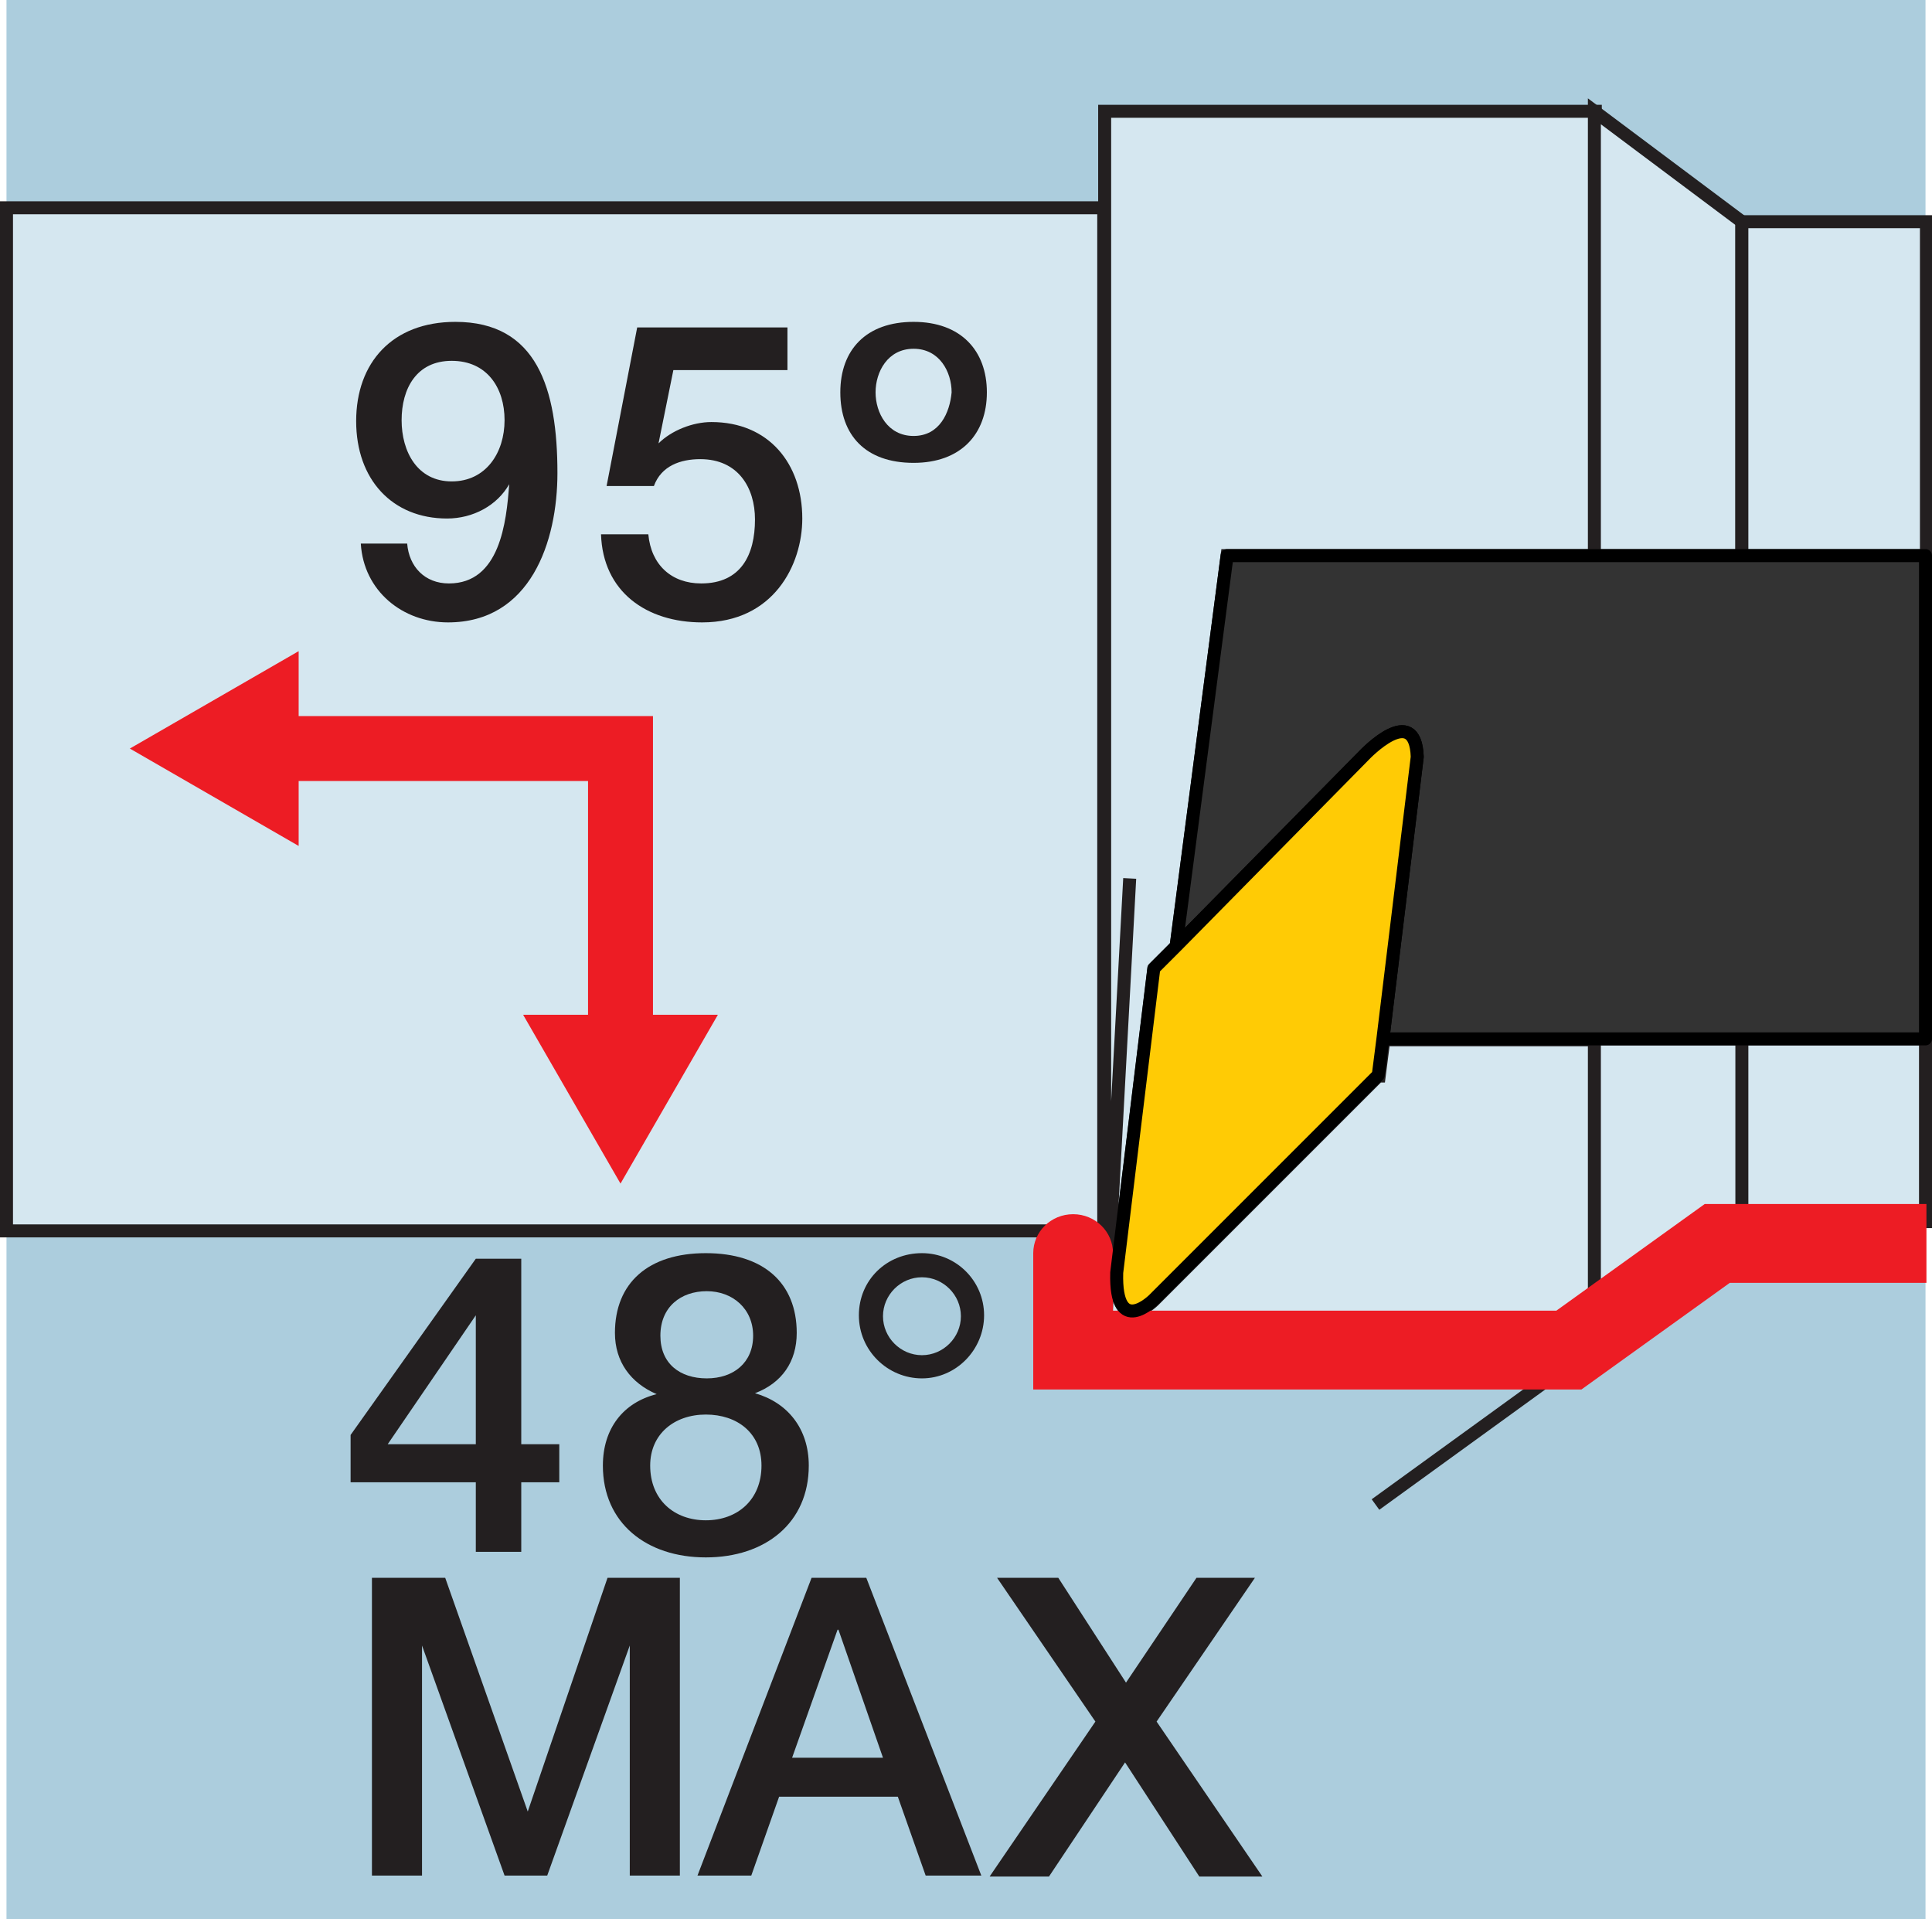
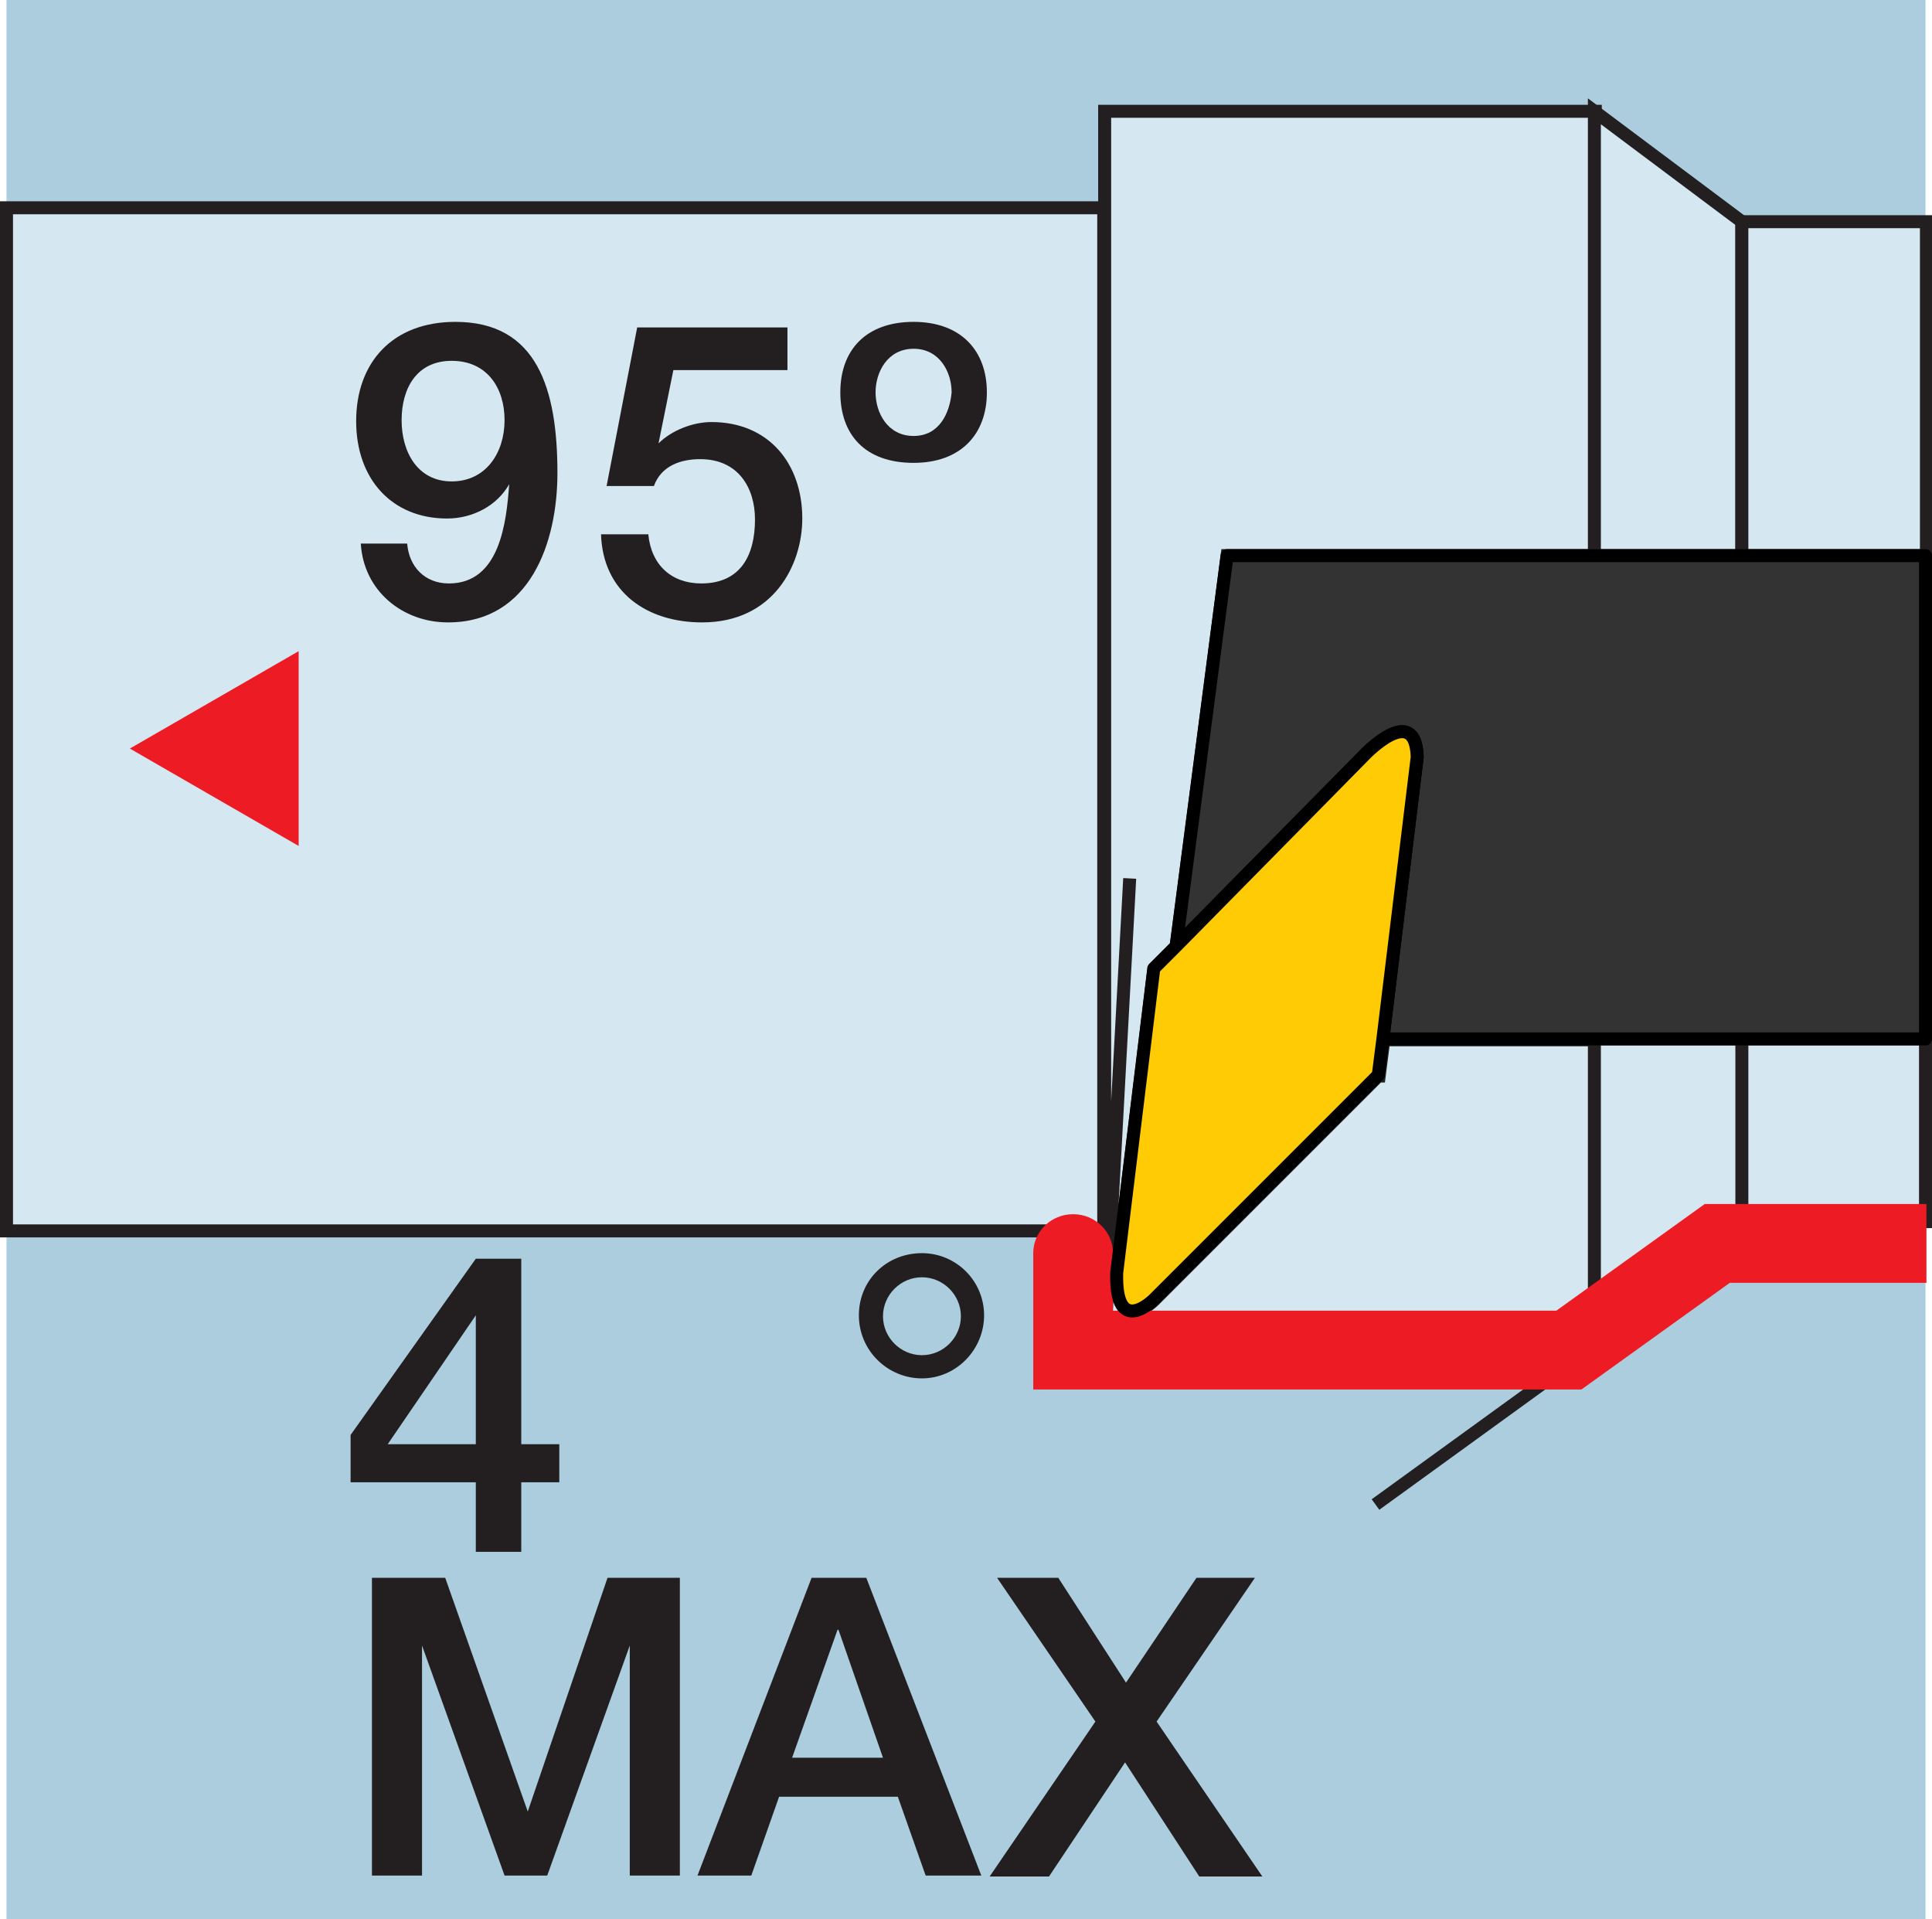
<svg xmlns="http://www.w3.org/2000/svg" id="Layer_1" viewBox="0 0 20.83 20.69">
  <defs>
    <style>._ž_{fill:#ffcb05;}._ž_,.cls-1,._œ_,._{stroke-width:.14px;}._ž_,._œ_{stroke:#000;stroke-linejoin:round;}.cls-1{stroke-miterlimit:3.86;}.cls-1,.cls-2{fill:none;}.cls-1,._{stroke:#231f20;}.cls-3{fill:#accddd;}._œ_{fill:#333;}.cls-4{fill:#ed1c24;}.cls-5{fill:#231f20;}.cls-2{stroke:#ed1c24;stroke-miterlimit:10;stroke-width:.7px;}._{fill:#d5e7f0;stroke-miterlimit:3.86;}</style>
  </defs>
  <rect class="cls-3" x=".07" width="20.69" height="20.69" />
  <line class="cls-1" x1="17.7" y1="14.14" x2="14.83" y2="16.22" />
  <g>
    <path class="_" d="M14.86,11.6l-2.42,2.42s-.41,.41-.4-.29l.4-3.28,.24-.24h0s.55-4.22,.55-4.22h3.97V1.2h-5.29V13.27h.01v1.04h5.28v-3.1h-2.28l-.05,.39Zm-2.68-2.13l-.26,4.81,.26-4.81Z" />
    <polygon class="_" points="18.78 5.99 18.78 2.39 17.19 1.2 17.19 5.99 18.78 5.99" />
    <rect class="_" x="18.78" y="2.39" width="1.99" height="3.6" />
    <rect class="_" x=".07" y="2.24" width="11.83" height="11.03" />
    <polygon class="_" points="18.78 11.2 18.78 13.17 18.78 11.2 17.19 11.2 17.19 14.31 17.21 14.31 17.29 14.24 17.94 13.78 17.29 14.24 18.79 13.17 20.76 13.17 20.76 11.2 18.78 11.2" />
    <path class="_œ_" d="M18.78,5.99h-5.55l-.55,4.21h0s2.03-2.06,2.03-2.06c0,0,.55-.58,.57,.02l-.37,3.04h5.85V5.99h-1.99Z" />
    <path class="cls-4" d="M20.76,13.83h-2.11l-1.6,1.15h-5.91v-1.47c0-.23,.19-.42,.43-.42s.43,.19,.43,.42v.62h4.78l1.6-1.15h2.39v.85Z" />
    <path class="_ž_" d="M14.71,8.14l-2.03,2.06-.24,.24-.4,3.28c-.02,.71,.4,.29,.4,.29l2.42-2.42,.05-.39,.37-3.04c-.02-.6-.57-.02-.57-.02Z" />
  </g>
  <g>
-     <polyline class="cls-2" points="2.91 8.07 6.69 8.07 6.69 11.25" />
    <polygon class="cls-4" points="3.22 9.12 1.4 8.07 3.22 7.02 3.22 9.12" />
-     <polygon class="cls-4" points="5.64 10.94 6.69 12.76 7.74 10.94 5.64 10.94" />
  </g>
  <g>
    <path class="cls-5" d="M4.39,5.86c.02,.25,.19,.43,.45,.43,.55,0,.62-.66,.65-1.07h0c-.13,.23-.39,.37-.67,.37-.59,0-.98-.42-.98-1.05s.39-1.07,1.07-1.07c.88,0,1.1,.72,1.1,1.63,0,.74-.29,1.61-1.18,1.61-.49,0-.91-.34-.94-.85h.51Zm-.06-1.33c0,.34,.17,.66,.54,.66s.57-.31,.57-.66-.19-.64-.57-.64-.54,.3-.54,.64Z" />
    <path class="cls-5" d="M6.88,3.53h1.61v.46h-1.23l-.16,.79h0c.14-.14,.37-.23,.57-.23,.62,0,.98,.45,.98,1.04,0,.5-.31,1.12-1.08,1.12-.6,0-1.07-.33-1.09-.95h.51c.03,.33,.25,.53,.57,.53,.43,0,.58-.31,.58-.69,0-.34-.18-.65-.59-.65-.21,0-.42,.07-.5,.29h-.51l.33-1.71Z" />
    <path class="cls-5" d="M9.85,4.99c-.52,0-.79-.3-.79-.76s.28-.76,.79-.76,.79,.31,.79,.76-.28,.76-.79,.76Zm0-1.23c-.28,0-.41,.25-.41,.47s.13,.47,.41,.47,.39-.25,.41-.47c0-.22-.13-.47-.41-.47Z" />
  </g>
  <g>
    <path class="cls-5" d="M6.03,15.98h-.41v.75h-.49v-.75h-1.35v-.51l1.35-1.9h.49v2h.41v.41Zm-1.85-.41h.95v-1.39h0l-.95,1.39Z" />
-     <path class="cls-5" d="M6.5,15.8c0-.4,.22-.68,.58-.77h0c-.28-.12-.45-.35-.45-.66,0-.54,.36-.86,.98-.86s.98,.32,.98,.86c0,.31-.16,.54-.45,.65h0c.35,.1,.58,.38,.58,.78,0,.62-.47,.99-1.11,.99s-1.11-.37-1.11-.99Zm1.71,0c0-.35-.26-.55-.6-.55s-.6,.21-.6,.55c0,.37,.26,.59,.6,.59s.6-.22,.6-.59Zm-1.09-1.4c0,.3,.21,.46,.5,.46s.5-.17,.5-.46-.22-.48-.5-.48-.5,.17-.5,.48Z" />
    <path class="cls-5" d="M9.94,13.51c.37,0,.67,.3,.67,.67s-.3,.68-.67,.68-.68-.3-.68-.68,.3-.67,.68-.67Zm0,1.1c.23,0,.42-.19,.42-.42s-.19-.42-.42-.42-.42,.19-.42,.42,.19,.42,.42,.42Z" />
    <path class="cls-5" d="M4.01,17.01h.79l.89,2.52h0l.86-2.52h.78v3.21h-.54v-2.48h0l-.89,2.48h-.46l-.89-2.48h0v2.48h-.54v-3.21Z" />
    <path class="cls-5" d="M8.74,17.01h.6l1.24,3.21h-.6l-.3-.85h-1.28l-.3,.85h-.58l1.23-3.21Zm-.2,1.94h.98l-.48-1.38h-.01l-.49,1.38Z" />
    <path class="cls-5" d="M10.74,17.01h.67l.73,1.13,.76-1.13h.63l-1.06,1.55,1.14,1.67h-.68l-.8-1.23-.82,1.23h-.64l1.14-1.67-1.06-1.55Z" />
  </g>
</svg>